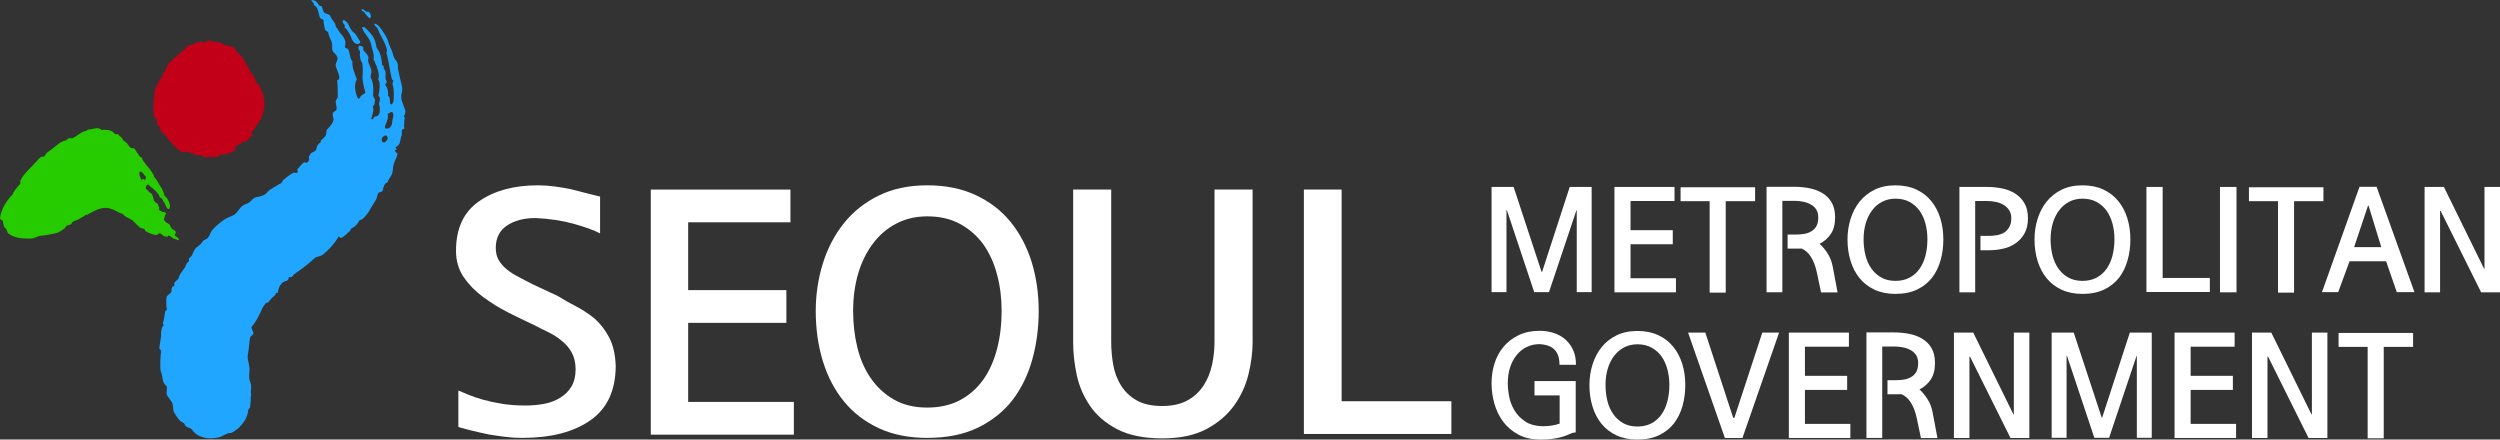
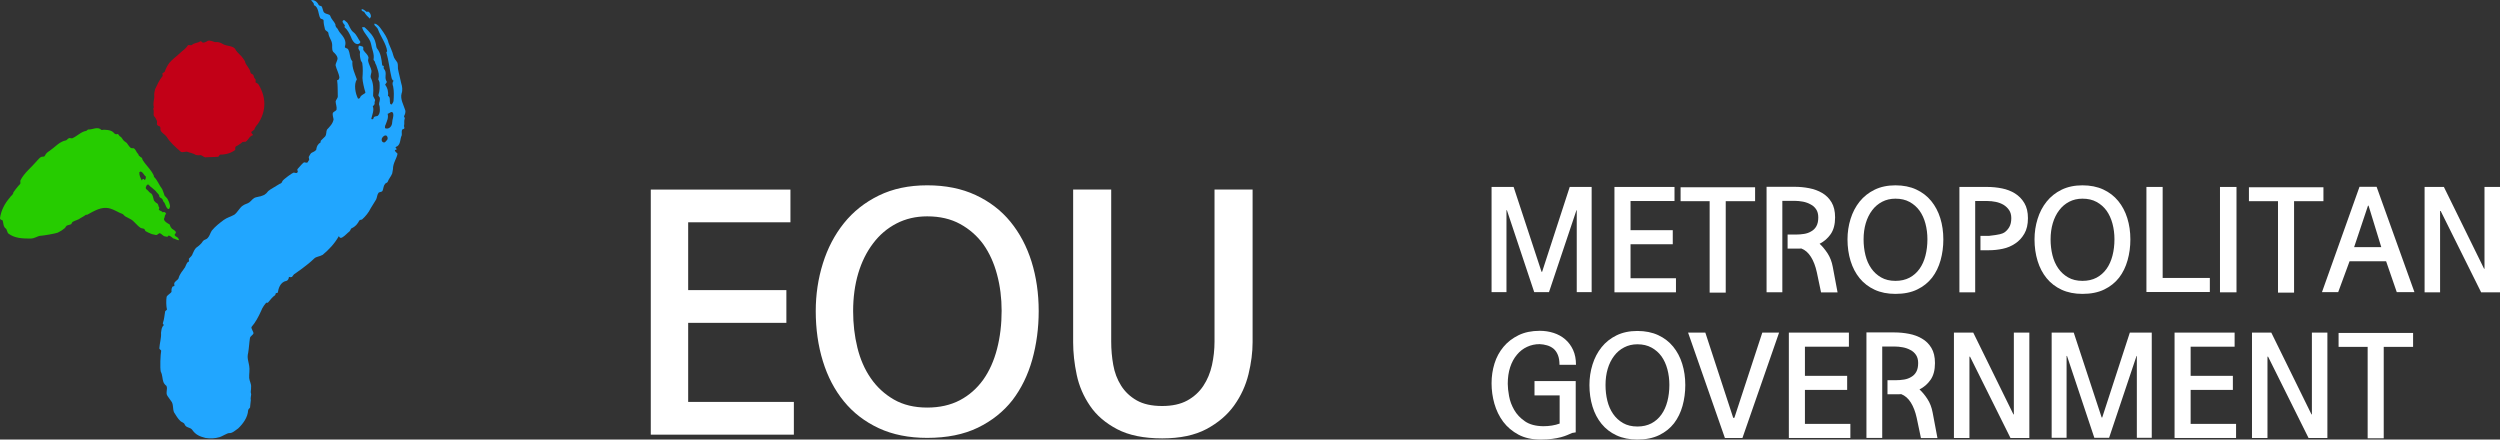
<svg xmlns="http://www.w3.org/2000/svg" width="182" height="32" viewBox="0 0 182 32" fill="none">
  <rect x="0" y="0" width="182" height="32" fill="#333333" stroke="none" />
  <g clip-path="url(#clip0_737_630)">
    <path d="M115.872 21.269H114.787V15.304H114.766L112.766 21.269H111.691L109.703 15.304H109.671V21.269H108.586V13.609H110.191L112.224 19.787H112.266L114.276 13.609H115.872V21.269Z" fill="white" />
    <path d="M122.01 21.281H117.532V13.61H121.904V14.634H118.703V16.757H121.777V17.781H118.703V20.256H122.01V21.281Z" fill="white" />
    <path d="M127.771 14.646H125.633V21.303H124.462V14.646H122.347V13.633H127.771V14.646Z" fill="white" />
    <path d="M133.775 21.289H132.573L132.264 19.817C132.166 19.369 132.022 18.995 131.834 18.698C131.646 18.398 131.414 18.195 131.137 18.09C131.074 18.096 131.01 18.1 130.946 18.1C130.882 18.1 130.819 18.1 130.754 18.1H130.137V17.076H130.744C130.95 17.076 131.149 17.058 131.345 17.027C131.539 16.996 131.712 16.933 131.861 16.84C132.017 16.755 132.141 16.631 132.233 16.467C132.325 16.304 132.371 16.09 132.371 15.828C132.371 15.592 132.32 15.396 132.217 15.241C132.114 15.084 131.978 14.963 131.807 14.878C131.644 14.786 131.46 14.72 131.254 14.68C131.049 14.642 130.844 14.621 130.637 14.621H129.754V21.278H128.606V13.599H130.648C131.003 13.599 131.355 13.632 131.706 13.7C132.057 13.768 132.371 13.882 132.648 14.045C132.932 14.209 133.159 14.434 133.334 14.723C133.508 15.011 133.595 15.379 133.595 15.828C133.595 16.332 133.487 16.737 133.275 17.044C133.062 17.349 132.793 17.584 132.467 17.747C132.665 17.926 132.857 18.155 133.042 18.435C133.226 18.717 133.354 19.045 133.424 19.421L133.775 21.289Z" fill="white" />
    <path d="M141.475 17.428C141.475 17.961 141.408 18.468 141.274 18.947C141.139 19.427 140.934 19.849 140.657 20.212C140.373 20.574 140.012 20.864 139.571 21.076C139.133 21.29 138.604 21.395 137.988 21.395C137.413 21.395 136.907 21.294 136.472 21.092C136.036 20.89 135.673 20.611 135.381 20.255C135.091 19.899 134.871 19.48 134.722 18.996C134.573 18.513 134.498 17.99 134.498 17.428C134.498 16.909 134.573 16.41 134.722 15.934C134.871 15.457 135.091 15.038 135.381 14.675C135.673 14.313 136.036 14.024 136.472 13.811C136.907 13.599 137.413 13.492 137.988 13.492C138.561 13.492 139.067 13.593 139.502 13.795C139.939 13.998 140.302 14.277 140.593 14.633C140.884 14.989 141.104 15.405 141.252 15.881C141.401 16.357 141.475 16.873 141.475 17.428ZM140.316 17.417C140.316 17.019 140.268 16.641 140.173 16.281C140.078 15.921 139.934 15.607 139.742 15.337C139.551 15.074 139.31 14.861 139.019 14.702C138.728 14.541 138.384 14.463 137.988 14.463C137.633 14.463 137.312 14.537 137.025 14.686C136.737 14.836 136.494 15.041 136.296 15.304C136.091 15.575 135.934 15.89 135.828 16.249C135.722 16.608 135.669 17.002 135.669 17.428C135.669 17.826 135.713 18.206 135.802 18.569C135.89 18.931 136.03 19.253 136.222 19.529C136.413 19.807 136.654 20.028 136.945 20.195C137.236 20.363 137.583 20.447 137.988 20.447C138.377 20.447 138.718 20.37 139.008 20.218C139.299 20.065 139.544 19.849 139.742 19.572C139.934 19.302 140.078 18.981 140.173 18.612C140.268 18.243 140.316 17.843 140.316 17.417Z" fill="white" />
-     <path d="M147.634 15.882C147.634 16.338 147.548 16.714 147.373 17.012C147.2 17.312 146.979 17.551 146.709 17.728C146.439 17.912 146.136 18.041 145.799 18.111C145.463 18.183 145.131 18.217 144.804 18.217H144.177V17.172H144.795C144.993 17.172 145.189 17.156 145.385 17.119C145.579 17.084 145.755 17.02 145.911 16.928C146.06 16.828 146.182 16.694 146.278 16.527C146.374 16.36 146.422 16.146 146.422 15.882C146.422 15.647 146.369 15.452 146.262 15.295C146.156 15.138 146.021 15.011 145.858 14.911C145.688 14.812 145.501 14.74 145.294 14.698C145.088 14.655 144.883 14.634 144.678 14.634H143.794V21.281H142.645V13.61H144.689C145.042 13.61 145.396 13.646 145.746 13.716C146.097 13.787 146.411 13.909 146.687 14.079C146.971 14.258 147.2 14.491 147.373 14.783C147.548 15.075 147.634 15.442 147.634 15.882Z" fill="white" />
+     <path d="M147.634 15.882C147.634 16.338 147.548 16.714 147.373 17.012C147.2 17.312 146.979 17.551 146.709 17.728C146.439 17.912 146.136 18.041 145.799 18.111C145.463 18.183 145.131 18.217 144.804 18.217H144.177V17.172H144.795C145.579 17.084 145.755 17.02 145.911 16.928C146.06 16.828 146.182 16.694 146.278 16.527C146.374 16.36 146.422 16.146 146.422 15.882C146.422 15.647 146.369 15.452 146.262 15.295C146.156 15.138 146.021 15.011 145.858 14.911C145.688 14.812 145.501 14.74 145.294 14.698C145.088 14.655 144.883 14.634 144.678 14.634H143.794V21.281H142.645V13.61H144.689C145.042 13.61 145.396 13.646 145.746 13.716C146.097 13.787 146.411 13.909 146.687 14.079C146.971 14.258 147.2 14.491 147.373 14.783C147.548 15.075 147.634 15.442 147.634 15.882Z" fill="white" />
    <path d="M155.091 17.428C155.091 17.961 155.024 18.468 154.888 18.947C154.754 19.427 154.548 19.849 154.271 20.212C153.988 20.574 153.626 20.864 153.187 21.076C152.746 21.29 152.219 21.395 151.602 21.395C151.028 21.395 150.523 21.294 150.086 21.092C149.65 20.89 149.287 20.611 148.996 20.255C148.705 19.899 148.485 19.48 148.337 18.996C148.188 18.513 148.113 17.99 148.113 17.428C148.113 16.909 148.188 16.41 148.337 15.934C148.485 15.457 148.705 15.038 148.996 14.675C149.287 14.313 149.65 14.024 150.086 13.811C150.523 13.599 151.028 13.492 151.602 13.492C152.176 13.492 152.681 13.593 153.118 13.795C153.554 13.998 153.917 14.277 154.208 14.633C154.499 14.989 154.719 15.405 154.867 15.881C155.016 16.357 155.091 16.873 155.091 17.428ZM153.932 17.417C153.932 17.019 153.884 16.641 153.788 16.281C153.692 15.921 153.548 15.607 153.357 15.337C153.166 15.074 152.924 14.861 152.633 14.702C152.343 14.541 151.999 14.463 151.602 14.463C151.247 14.463 150.926 14.537 150.639 14.686C150.351 14.836 150.109 15.041 149.911 15.304C149.705 15.575 149.549 15.89 149.443 16.249C149.337 16.608 149.283 17.002 149.283 17.428C149.283 17.826 149.328 18.206 149.416 18.569C149.505 18.931 149.645 19.253 149.836 19.529C150.028 19.807 150.268 20.028 150.559 20.195C150.85 20.363 151.198 20.447 151.602 20.447C151.992 20.447 152.332 20.37 152.623 20.218C152.913 20.065 153.158 19.849 153.357 19.572C153.548 19.302 153.692 18.981 153.788 18.612C153.884 18.243 153.932 17.843 153.932 17.417Z" fill="white" />
    <path d="M160.876 21.258H156.26V13.609H157.441V20.235H160.876V21.258Z" fill="white" />
    <path d="M162.817 21.281H161.615V13.61H162.817V21.281Z" fill="white" />
    <path d="M169.146 14.646H167.008V21.303H165.838V14.646H163.722V13.633H169.146V14.646Z" fill="white" />
    <path d="M175.772 21.269H174.485L173.708 19.018H171.049L170.22 21.269H169.039L171.772 13.599H173.017L175.772 21.269ZM173.357 17.992L172.432 14.974H172.39L171.38 17.992H173.357Z" fill="white" />
    <path d="M182 21.281H180.627L177.681 15.359H177.638V21.281H176.51V13.61H177.915L180.84 19.563H180.871V13.61H182V21.281Z" fill="white" />
    <path d="M114.732 26.558H113.531C113.531 26.274 113.492 26.035 113.414 25.844C113.336 25.65 113.229 25.498 113.095 25.384C112.954 25.27 112.795 25.189 112.621 25.14C112.448 25.089 112.269 25.061 112.084 25.053C111.758 25.053 111.453 25.119 111.169 25.252C110.886 25.382 110.641 25.573 110.436 25.821C110.223 26.072 110.058 26.373 109.941 26.729C109.824 27.084 109.765 27.489 109.765 27.944C109.765 28.193 109.797 28.492 109.861 28.841C109.925 29.19 110.049 29.523 110.234 29.843C110.418 30.163 110.679 30.439 111.016 30.671C111.352 30.903 111.797 31.021 112.35 31.028C112.57 31.028 112.78 31.012 112.978 30.98C113.177 30.948 113.365 30.901 113.542 30.836V28.787H111.712V27.741H114.712V31.476L114.456 31.518C114.357 31.561 114.242 31.611 114.11 31.668C113.979 31.725 113.821 31.778 113.638 31.828C113.453 31.878 113.238 31.918 112.994 31.95C112.749 31.982 112.467 32 112.148 32C111.524 32 110.989 31.88 110.542 31.641C110.095 31.402 109.726 31.091 109.436 30.707C109.145 30.317 108.931 29.877 108.792 29.39C108.654 28.903 108.586 28.408 108.586 27.902C108.586 27.403 108.656 26.926 108.798 26.467C108.939 26.008 109.16 25.602 109.458 25.246C109.748 24.898 110.113 24.617 110.553 24.402C110.993 24.189 111.507 24.083 112.095 24.083C112.45 24.083 112.787 24.135 113.106 24.237C113.424 24.341 113.705 24.495 113.945 24.702C114.186 24.908 114.378 25.166 114.52 25.475C114.662 25.785 114.732 26.145 114.732 26.558Z" fill="white" />
    <path d="M122.689 28.031C122.689 28.564 122.621 29.07 122.487 29.551C122.352 30.031 122.146 30.452 121.87 30.815C121.585 31.179 121.225 31.466 120.785 31.679C120.345 31.892 119.817 32 119.2 32C118.626 32 118.12 31.897 117.684 31.695C117.248 31.493 116.884 31.213 116.594 30.857C116.304 30.503 116.083 30.083 115.935 29.599C115.786 29.115 115.711 28.594 115.711 28.031C115.711 27.511 115.786 27.013 115.935 26.537C116.083 26.061 116.304 25.641 116.594 25.279C116.884 24.915 117.248 24.628 117.684 24.414C118.12 24.201 118.626 24.094 119.2 24.094C119.774 24.094 120.279 24.196 120.716 24.398C121.152 24.601 121.515 24.88 121.806 25.235C122.097 25.591 122.317 26.008 122.465 26.484C122.614 26.96 122.689 27.477 122.689 28.031ZM121.53 28.02C121.53 27.621 121.481 27.243 121.386 26.884C121.29 26.524 121.146 26.21 120.955 25.939C120.763 25.676 120.522 25.465 120.232 25.305C119.941 25.145 119.597 25.064 119.2 25.064C118.846 25.064 118.524 25.14 118.238 25.29C117.95 25.438 117.707 25.645 117.509 25.908C117.303 26.179 117.147 26.493 117.041 26.852C116.935 27.211 116.882 27.604 116.882 28.031C116.882 28.429 116.926 28.81 117.014 29.172C117.103 29.535 117.243 29.855 117.435 30.133C117.626 30.41 117.867 30.632 118.157 30.799C118.448 30.965 118.796 31.05 119.2 31.05C119.59 31.05 119.931 30.973 120.221 30.821C120.512 30.668 120.757 30.452 120.955 30.174C121.146 29.905 121.29 29.585 121.386 29.215C121.481 28.845 121.53 28.446 121.53 28.02Z" fill="white" />
    <path d="M129.518 24.213L126.85 31.885H125.572L122.892 24.213H124.148L126.179 30.423L126.264 30.412L128.296 24.213H129.518Z" fill="white" />
    <path d="M134.707 31.885H130.228V24.213H134.6V25.239H131.399V27.361H134.473V28.385H131.399V30.859H134.707V31.885Z" fill="white" />
    <path d="M141.047 31.893H139.845L139.536 30.421C139.438 29.972 139.294 29.6 139.106 29.301C138.918 29.002 138.685 28.8 138.409 28.693C138.345 28.7 138.281 28.704 138.218 28.704C138.154 28.704 138.09 28.704 138.026 28.704H137.409V27.679H138.016C138.22 27.679 138.421 27.663 138.617 27.631C138.811 27.6 138.983 27.537 139.132 27.445C139.289 27.359 139.413 27.234 139.504 27.071C139.596 26.907 139.642 26.694 139.642 26.431C139.642 26.196 139.591 26.001 139.488 25.844C139.385 25.689 139.25 25.567 139.079 25.48C138.916 25.39 138.732 25.323 138.526 25.285C138.32 25.246 138.115 25.226 137.909 25.226H137.026V31.882H135.877V24.201H137.92C138.275 24.201 138.628 24.235 138.977 24.302C139.329 24.371 139.642 24.486 139.919 24.65C140.203 24.813 140.432 25.039 140.605 25.327C140.779 25.616 140.866 25.982 140.866 26.431C140.866 26.936 140.76 27.341 140.547 27.647C140.334 27.952 140.064 28.188 139.738 28.351C139.937 28.529 140.129 28.759 140.312 29.04C140.496 29.32 140.625 29.649 140.695 30.027L141.047 31.893Z" fill="white" />
    <path d="M147.736 31.885H146.363L143.417 25.964H143.375V31.885H142.246V24.213H143.652L146.577 30.166H146.608V24.213H147.736V31.885Z" fill="white" />
    <path d="M156.648 31.873H155.562V25.91H155.541L153.542 31.873H152.468L150.478 25.91H150.447V31.873H149.361V24.212H150.968L153 30.391H153.042L155.052 24.212H156.648V31.873Z" fill="white" />
    <path d="M162.786 31.885H158.308V24.213H162.68V25.239H159.478V27.361H162.553V28.385H159.478V30.859H162.786V31.885Z" fill="white" />
    <path d="M169.434 31.885H168.062L165.116 25.964H165.072V31.885H163.945V24.213H165.35L168.275 30.166H168.306V24.213H169.434V31.885Z" fill="white" />
    <path d="M175.673 25.252H173.535V31.908H172.365V25.252H170.249V24.238H175.673V25.252Z" fill="white" />
    <path d="M25.746 2.359C25.968 2.527 26.056 2.809 26.23 3.038L26.213 3.128C25.906 3.394 25.638 2.954 25.555 2.699C25.431 2.433 25.306 2.168 25.078 1.975C25.088 1.929 25.097 1.883 25.105 1.837C24.997 1.718 24.857 1.545 24.997 1.481C25.054 1.398 25.156 1.564 25.271 1.636C25.446 1.864 25.479 2.157 25.746 2.359Z" fill="#21A6FF" />
    <path d="M27.006 1.184C27.009 1.23 26.935 1.309 26.925 1.354C26.779 1.221 26.635 1.087 26.509 0.861C26.469 0.849 26.386 0.828 26.353 0.772C26.312 0.76 26.322 0.715 26.332 0.671C26.465 0.657 26.57 0.781 26.684 0.859C26.724 0.87 26.777 0.836 26.817 0.846C26.931 0.924 26.995 1.036 27.006 1.184Z" fill="#21A6FF" />
    <path d="M17.702 4.259C17.762 4.355 17.841 4.439 17.85 4.534C17.941 4.812 18.197 4.979 18.229 5.263C18.239 5.357 18.362 5.394 18.426 5.436C18.494 5.525 18.447 5.626 18.58 5.757C18.643 5.797 18.595 5.898 18.605 5.993C18.669 6.035 18.735 6.077 18.797 6.118C19.372 7.019 19.428 8.067 18.762 9.037C18.655 9.143 18.553 9.295 18.51 9.443C18.457 9.497 18.344 9.554 18.289 9.608C18.301 9.703 18.363 9.743 18.433 9.833C18.146 9.909 18.112 10.149 17.892 10.315C17.834 10.32 17.716 10.331 17.658 10.335C17.496 10.496 17.325 10.559 17.159 10.671C17.107 10.723 17.121 10.866 17.128 10.912C16.853 11.129 16.453 11.263 16.035 11.254C15.977 11.261 15.935 11.406 15.877 11.413C15.581 11.441 15.224 11.427 14.93 11.453C14.807 11.417 14.738 11.329 14.614 11.293C14.497 11.304 14.38 11.314 14.257 11.279C14.065 11.152 13.825 11.127 13.636 11.049C13.513 11.012 13.289 11.129 13.162 11.047C12.766 10.7 12.373 10.356 12.156 9.993C12.011 9.768 11.766 9.696 11.681 9.464C11.67 9.37 11.715 9.223 11.591 9.186C11.345 9.114 11.448 8.961 11.432 8.818C11.359 8.683 11.347 8.588 11.214 8.456C11.139 8.321 11.236 8.119 11.158 7.936C11.152 7.889 11.206 7.836 11.2 7.789C11.11 7.51 11.256 7.21 11.229 6.973C11.213 6.831 11.252 6.637 11.294 6.489C11.44 6.188 11.58 5.84 11.843 5.529C11.837 5.483 11.827 5.388 11.822 5.34C11.875 5.287 11.934 5.282 11.988 5.228C12.079 4.981 12.176 4.781 12.332 4.575C12.54 4.316 12.873 4.094 13.141 3.831C13.3 3.672 13.527 3.555 13.676 3.3C13.73 3.247 13.917 3.326 13.972 3.274C14.131 3.116 14.372 3.14 14.538 3.029C14.704 2.919 14.671 3.159 14.842 3.096C14.96 3.085 15.013 3.032 15.125 2.973C15.296 2.91 15.489 3.034 15.671 3.066C15.846 3.049 16.029 3.08 16.221 3.205C16.476 3.372 17.065 3.316 17.159 3.643C17.303 3.868 17.559 4.035 17.702 4.259Z" fill="#C20017" />
    <path d="M27.654 8.002C27.648 7.853 27.654 7.764 27.595 7.608C27.579 7.461 27.695 7.296 27.645 7.095C27.611 7.041 27.536 6.976 27.546 6.929C27.645 6.619 27.653 6.335 27.628 5.998C27.603 5.896 27.57 5.841 27.536 5.785C27.544 5.741 27.561 5.649 27.578 5.557C27.585 5.274 27.494 5.063 27.411 4.806C27.387 4.706 27.311 4.642 27.295 4.495C27.262 4.44 27.187 4.375 27.194 4.329C27.269 3.918 27.069 3.588 27.01 3.194C26.918 2.746 26.495 2.463 26.361 2.006C26.368 1.96 26.507 1.978 26.549 1.988C26.881 2.299 27.249 2.665 27.34 3.113C27.399 3.27 27.373 3.407 27.441 3.517C27.724 3.863 27.773 4.304 27.824 4.743C27.816 4.789 27.907 4.761 27.941 4.818C27.933 4.862 27.916 4.954 27.949 5.009C28.165 5.246 28.032 5.502 28.075 5.751C28.099 5.85 28.132 5.906 28.165 5.961C28.157 6.008 28.049 6.127 28.04 6.17C28.216 6.4 28.291 6.703 28.242 6.977C28.442 7.069 28.35 7.334 28.399 7.535C28.431 7.591 28.475 7.6 28.517 7.609C28.573 7.526 28.632 7.444 28.649 7.352C28.674 6.977 28.691 6.647 28.623 6.299C28.566 6.145 28.547 5.998 28.656 5.879C28.573 5.861 28.547 5.759 28.515 5.704C28.365 5.1 28.303 4.424 28.125 3.805C28.125 3.805 28.173 3.769 28.184 3.723C28.12 3.183 27.709 2.673 27.514 2.129C27.484 2.03 27.325 1.913 27.251 1.811C27.251 1.811 27.257 1.764 27.262 1.717C27.472 1.745 27.632 1.95 27.743 2.108C27.964 2.42 28.216 2.767 28.283 3.115C28.399 3.425 28.572 3.753 28.64 4.058C28.687 4.259 28.833 4.392 28.93 4.559C28.985 4.716 28.957 4.851 28.97 4.999C29.031 5.349 29.136 5.687 29.202 6.036C29.286 6.292 29.321 6.584 29.236 6.804C29.12 7.207 29.387 7.647 29.494 8.004C29.553 8.16 29.479 8.333 29.413 8.462C29.404 8.507 29.479 8.572 29.47 8.617C29.396 8.79 29.454 8.948 29.421 9.13C29.371 9.166 29.479 9.286 29.421 9.367C29.371 9.405 29.331 9.396 29.28 9.433C29.213 9.561 29.271 9.716 29.246 9.854C29.113 10.109 29.181 10.457 28.931 10.641C28.839 10.668 28.83 10.714 28.78 10.75C28.822 10.759 28.856 10.815 28.888 10.87C28.839 10.906 28.797 10.897 28.747 10.933C28.731 11.025 28.908 11.137 28.941 11.192C28.874 11.559 28.601 11.879 28.609 12.31C28.592 12.401 28.567 12.538 28.552 12.63C28.467 12.849 28.31 13.006 28.227 13.225C28.21 13.316 28.035 13.326 28.018 13.417C27.91 13.536 27.92 13.729 27.844 13.903C27.787 13.985 27.661 13.958 27.561 14.03C27.446 14.194 27.461 14.342 27.387 14.515C27.262 14.727 27.11 14.953 26.986 15.164C26.845 15.465 26.606 15.757 26.349 15.986C26.308 15.977 26.216 16.005 26.166 16.041C26.033 16.297 25.88 16.491 25.598 16.619C25.556 16.61 25.494 16.808 25.444 16.846C25.249 16.992 25.137 17.157 24.901 17.294C24.812 17.322 24.763 17.359 24.665 17.193C24.356 17.744 23.943 18.173 23.494 18.55C23.26 18.687 23.022 18.671 22.867 18.826C22.356 19.331 21.544 19.865 21.452 19.941C21.413 19.931 21.257 20.164 21.257 20.164C21.091 20.179 21.187 20.194 21.034 20.158C21.034 20.158 21.027 20.417 20.819 20.459C20.38 20.546 20.263 21.058 20.23 21.269C20.212 21.375 20.14 21.302 20.088 21.346C20.04 21.388 20.072 21.45 20.022 21.494C19.832 21.612 19.667 21.847 19.508 22.027C19.459 22.07 19.426 22.006 19.375 22.05C19.326 22.093 19.093 22.384 19.009 22.637C18.808 23.084 18.59 23.482 18.315 23.798C18.247 23.875 18.471 24.173 18.454 24.273C18.39 24.415 18.263 24.438 18.201 24.579C18.144 24.929 18.128 25.319 18.067 25.689C17.968 26.05 18.092 26.307 18.141 26.63C18.195 26.902 18.126 27.253 18.14 27.516C18.159 27.729 18.304 27.961 18.28 28.168C18.288 28.484 18.216 28.442 18.285 28.708C18.275 28.863 18.224 29.017 18.26 29.123C18.247 29.332 18.214 29.461 18.203 29.669C18.158 29.719 18.067 29.817 18.065 29.869C18.034 30.39 17.694 30.848 17.339 31.19C17.118 31.331 16.927 31.549 16.675 31.53C16.549 31.524 16.127 31.792 15.986 31.825C15.612 31.931 15.314 31.932 14.958 31.883C14.563 31.775 14.251 31.676 13.978 31.271C13.818 31.09 13.539 31.158 13.434 30.88C13.403 30.771 13.175 30.714 13.138 30.656C12.931 30.471 12.821 30.244 12.667 30.013C12.562 29.736 12.638 29.547 12.513 29.279C12.384 29.114 12.328 28.998 12.199 28.834C12.027 28.615 12.238 28.301 12.112 28.085C12.023 28.026 11.938 27.918 11.896 27.81C11.814 27.596 11.833 27.287 11.706 27.06C11.637 26.789 11.681 25.808 11.733 25.544C11.743 25.489 11.591 25.416 11.599 25.363C11.621 24.982 11.752 24.612 11.723 24.22C11.762 24.008 11.743 23.839 11.934 23.659C11.934 23.659 11.844 23.585 11.853 23.532C11.964 23.225 11.963 22.99 12.023 22.67C12.033 22.617 12.144 22.585 12.155 22.532C12.093 22.299 12.09 21.826 12.13 21.614C12.151 21.508 12.424 21.351 12.486 21.254C12.496 21.203 12.447 21.066 12.549 20.883C12.575 20.838 12.647 20.852 12.7 20.809C12.708 20.756 12.673 20.694 12.683 20.64C12.709 20.482 12.976 20.367 12.995 20.262C13.1 19.902 13.28 19.752 13.469 19.459C13.538 19.331 13.563 19.193 13.674 19.074C13.724 19.038 13.749 19.073 13.757 19.027C13.766 18.982 13.743 18.88 13.749 18.835C13.855 18.715 14.002 18.607 14.025 18.469C14.099 18.294 14.164 18.167 14.27 18.047C14.465 17.901 14.66 17.754 14.781 17.543C14.886 17.425 15.009 17.452 15.115 17.332C15.268 17.175 15.309 16.947 15.423 16.783C15.692 16.462 15.984 16.243 16.276 16.022C16.52 15.838 16.829 15.765 17.065 15.627C17.308 15.444 17.455 15.097 17.691 14.96C17.836 14.85 18.007 14.84 18.154 14.73C18.3 14.62 18.422 14.409 18.642 14.363C19.127 14.235 18.779 14.373 19.234 14.19C19.518 14.015 19.4 13.967 19.685 13.793C20.156 13.518 20.401 13.343 20.442 13.353C20.49 13.315 20.538 13.278 20.555 13.187C20.669 13.021 21.272 12.598 21.362 12.57C21.452 12.543 21.558 12.661 21.662 12.543C21.719 12.46 21.604 12.388 21.662 12.305C21.817 12.148 21.964 11.939 22.115 11.828C22.164 11.793 22.281 11.866 22.372 11.837C22.422 11.801 22.439 11.71 22.488 11.673C22.547 11.591 22.439 11.472 22.496 11.388C22.563 11.261 22.629 11.133 22.721 11.105C22.863 11.041 23.054 10.941 23.03 10.841C23.061 10.657 23.137 10.482 23.329 10.383C23.337 10.337 23.346 10.289 23.353 10.245C23.46 10.126 23.561 10.053 23.67 9.935C23.785 9.77 23.735 9.569 23.803 9.439C24.018 9.202 24.227 9.009 24.285 8.69C24.268 8.542 24.176 8.331 24.243 8.203C24.301 8.121 24.483 8.067 24.5 7.975C24.534 7.79 24.442 7.58 24.433 7.388C24.457 7.251 24.607 7.141 24.591 6.995C24.574 6.61 24.599 6.235 24.542 5.841C24.674 5.823 24.691 5.73 24.707 5.64C24.674 5.346 24.506 5.073 24.432 4.769C24.424 4.577 24.581 4.422 24.573 4.23C24.556 4.083 24.416 3.909 24.264 3.781C24.124 3.607 24.216 3.342 24.166 3.141C24.124 2.894 23.939 2.709 23.907 2.417C23.89 2.27 23.715 2.279 23.657 2.125C23.607 1.923 23.556 1.721 23.556 1.484C23.532 1.383 23.398 1.401 23.324 1.336C23.156 1.062 23.216 0.503 22.849 0.376C22.882 0.192 22.716 0.155 22.657 -0C22.874 -0 23.073 0.091 23.198 0.357C23.231 0.412 23.356 0.44 23.398 0.449C23.506 0.567 23.498 0.852 23.615 0.926C23.764 1.052 23.988 1.008 24.047 1.164C24.131 1.419 24.323 1.556 24.415 1.767C24.406 1.813 24.431 1.913 24.463 1.969C24.614 2.097 24.631 2.243 24.737 2.362C24.987 2.654 25.238 2.949 25.12 3.351C25.048 3.525 25.271 3.479 25.34 3.588C25.506 3.863 25.438 4.23 25.655 4.467C25.613 4.935 25.839 5.365 25.98 5.777C25.739 6.151 25.873 6.81 26.065 7.185C26.065 7.185 26.198 7.167 26.207 7.121C26.248 6.893 26.663 6.817 26.596 6.707C26.513 6.45 26.387 5.915 26.387 5.677C26.413 5.301 26.429 4.97 26.37 4.577C26.337 4.523 26.304 4.467 26.27 4.413C26.22 4.211 26.171 4.008 26.212 3.781C26.187 3.68 26.112 3.617 26.087 3.515C26.095 3.469 26.112 3.378 26.12 3.332C26.212 3.305 26.329 3.378 26.411 3.397C26.488 3.461 26.419 3.588 26.453 3.644C26.586 3.863 26.786 3.955 26.828 4.202C26.82 4.247 26.803 4.339 26.795 4.386C26.828 4.679 27.003 4.907 27.045 5.155C27.062 5.301 26.939 5.511 26.996 5.667C27.187 6.042 27.195 6.472 27.163 6.893C27.129 7.077 27.361 7.224 27.296 7.35C27.231 7.479 27.313 7.498 27.245 7.626C27.237 7.672 27.146 7.699 27.139 7.745C27.262 8.011 27.075 8.413 27.033 8.642C27.024 8.688 27.175 8.737 27.205 8.568C27.224 8.467 27.397 8.467 27.487 8.442C27.588 8.366 27.662 8.193 27.654 8.002ZM28.55 8.917C28.558 8.683 28.667 8.514 28.625 8.267C28.542 8.01 28.354 8.265 28.22 8.283C28.296 8.584 28.171 8.796 28.079 9.061C28.022 9.144 27.98 9.372 28.112 9.354C28.321 9.401 28.543 9.201 28.55 8.917ZM28.194 10.17C28.246 10.096 28.222 9.949 28.147 9.885C28.031 9.812 27.881 9.922 27.814 10.05C27.746 10.178 27.797 10.38 27.973 10.371C28.014 10.38 28.135 10.253 28.194 10.17Z" fill="#21A6FF" />
    <path d="M8.223 9.61C8.263 9.644 8.322 9.696 8.354 9.736C8.421 9.781 8.49 9.786 8.563 9.753C8.631 9.759 8.693 9.938 8.764 9.943C8.863 9.991 8.926 10.168 9.024 10.255C9.091 10.297 9.16 10.362 9.227 10.406C9.322 10.528 9.384 10.648 9.482 10.733C9.546 10.815 9.652 10.786 9.722 10.791C9.858 10.841 9.912 11.038 10.009 11.161C10.044 11.164 10.104 11.284 10.103 11.323C10.168 11.366 10.232 11.447 10.334 11.494C10.364 11.536 10.36 11.612 10.391 11.654C10.641 12.058 10.972 12.315 11.184 12.756C11.184 12.756 11.212 12.836 11.21 12.874C11.47 13.125 11.583 13.481 11.807 13.768C11.868 13.887 11.924 14.085 11.981 14.242C12.045 14.324 12.112 14.37 12.175 14.452C12.269 14.612 12.359 14.812 12.379 15.006C12.373 15.081 12.323 15.308 12.192 15.182C12.03 15.015 12.046 14.788 11.881 14.657C11.885 14.62 11.84 14.519 11.807 14.48C11.74 14.401 11.621 14.405 11.594 14.288C11.603 14.174 11.474 14.08 11.408 14C11.243 13.763 11.003 13.675 10.804 13.434C10.768 13.434 10.733 13.432 10.697 13.468C10.66 13.543 10.552 13.653 10.651 13.772C10.787 13.856 10.85 14.012 11.022 14.098C11.123 14.178 11.148 14.41 11.21 14.605C11.276 14.684 11.343 14.764 11.446 14.808C11.547 14.889 11.507 15.011 11.603 15.135C11.599 15.173 11.562 15.207 11.559 15.246C11.621 15.367 11.761 15.338 11.858 15.461C11.932 15.392 12.034 15.447 12.095 15.559C11.982 15.666 12.011 15.744 11.968 15.857C11.85 16.039 12.117 16.214 12.284 16.304C12.388 16.313 12.373 16.503 12.472 16.589C12.534 16.709 12.707 16.723 12.8 16.885C12.829 16.964 12.758 16.996 12.716 17.07C12.707 17.184 12.844 17.233 12.91 17.278C12.977 17.322 13.006 17.401 13.035 17.48C12.929 17.51 12.723 17.368 12.619 17.358C12.554 17.328 12.428 17.177 12.295 17.148C12.249 17.138 12.217 17.249 12.167 17.238C12.104 17.226 12.037 17.213 11.968 17.2C11.894 17.188 11.718 16.993 11.642 16.98C11.555 16.966 11.448 17.125 11.365 17.111C11.051 17.058 11.039 17.036 10.941 16.995C10.824 16.947 10.714 16.894 10.61 16.835C10.543 16.798 10.561 16.708 10.498 16.667C10.434 16.626 10.298 16.627 10.234 16.587C9.984 16.432 9.747 16.084 9.533 15.972C9.392 15.899 9.273 15.826 9.117 15.751C9.039 15.702 8.984 15.595 8.889 15.563C8.594 15.464 8.357 15.277 8.021 15.182C7.385 15 6.857 15.367 6.339 15.636C6.312 15.634 6.258 15.629 6.229 15.649C6.11 15.751 5.969 15.807 5.851 15.885C5.691 16.013 5.468 16.045 5.291 16.151C5.234 16.183 5.228 16.287 5.173 16.321C5.089 16.37 4.939 16.38 4.855 16.431C4.781 16.481 4.772 16.57 4.698 16.624C4.55 16.745 4.404 16.842 4.204 16.936C4.089 16.995 3.135 17.159 2.976 17.162C2.731 17.164 2.561 17.369 2.194 17.368C1.636 17.364 1.078 17.353 0.615 17.006C0.518 16.922 0.499 16.69 0.433 16.647C0.233 16.515 0.253 16.248 0.196 16.051C0.131 16.008 -0.008 15.997 0.001 15.881C0.077 15.311 0.358 14.796 0.702 14.402C0.783 14.254 0.962 14.192 0.976 14C0.976 14 1.285 13.563 1.473 13.388C1.515 13.314 1.453 13.193 1.493 13.12C1.778 12.566 2.293 12.187 2.715 11.682C2.826 11.576 2.907 11.429 3.083 11.404C3.154 11.409 3.223 11.415 3.262 11.343C3.346 11.157 3.494 11.054 3.604 10.986C4.007 10.71 4.345 10.295 4.805 10.219C4.877 10.186 4.918 10.113 4.989 10.078C5.066 10.008 5.198 10.097 5.27 10.064C5.612 9.909 5.924 9.577 6.276 9.529C6.348 9.496 6.389 9.423 6.423 9.425C6.736 9.452 7.104 9.174 7.397 9.467C7.661 9.413 8.056 9.468 8.223 9.61ZM10.614 12.966C10.615 12.927 10.616 12.889 10.618 12.851C10.482 12.768 10.421 12.535 10.248 12.488C10.215 12.486 10.143 12.521 10.142 12.56C10.133 12.79 10.231 12.947 10.328 13.143C10.368 12.992 10.472 12.997 10.538 13.115C10.573 13.078 10.611 13.005 10.614 12.966Z" fill="#26CC00" />
-     <path d="M44.824 26.618C44.824 28.406 44.214 29.728 42.994 30.588C41.773 31.449 40.116 31.878 38.021 31.878C37.608 31.878 37.199 31.854 36.796 31.804C36.391 31.755 35.992 31.696 35.595 31.63C35.2 31.548 34.812 31.462 34.434 31.369C34.054 31.279 33.699 31.185 33.369 31.084V28.429C33.567 28.513 33.815 28.617 34.112 28.74C34.409 28.864 34.764 28.983 35.175 29.1C35.589 29.216 36.05 29.315 36.561 29.398C37.072 29.48 37.641 29.521 38.269 29.521C38.731 29.521 39.18 29.48 39.617 29.398C40.054 29.315 40.445 29.165 40.791 28.951C41.121 28.753 41.391 28.484 41.595 28.145C41.801 27.806 41.904 27.387 41.904 26.891C41.904 26.41 41.809 26.002 41.62 25.663C41.431 25.323 41.188 25.039 40.89 24.807C40.594 24.558 40.264 24.348 39.901 24.174C39.538 24 39.182 23.823 38.837 23.641C38.259 23.376 37.646 23.079 36.994 22.748C36.343 22.417 35.729 22.035 35.15 21.606C34.591 21.193 34.124 20.713 33.752 20.167C33.382 19.62 33.197 18.983 33.197 18.256C33.197 16.635 33.752 15.435 34.866 14.659C35.98 13.88 37.41 13.491 39.159 13.491C39.57 13.491 39.988 13.521 40.41 13.578C40.829 13.637 41.237 13.706 41.633 13.789C42.013 13.888 42.38 13.985 42.734 14.075C43.087 14.166 43.405 14.245 43.686 14.31V16.989C43.241 16.759 42.606 16.528 41.781 16.296C40.956 16.064 40.025 15.923 38.986 15.873C38.144 15.873 37.451 16.056 36.907 16.42C36.363 16.783 36.092 17.329 36.092 18.056C36.092 18.404 36.165 18.703 36.314 18.949C36.462 19.198 36.66 19.421 36.907 19.62C37.154 19.819 37.439 20.002 37.761 20.167C38.081 20.332 38.416 20.505 38.762 20.688L40.618 21.555C41.015 21.805 41.452 22.053 41.93 22.3C42.409 22.549 42.861 22.847 43.291 23.193C43.702 23.557 44.053 24.012 44.342 24.558C44.631 25.104 44.792 25.791 44.824 26.618Z" fill="white" />
    <path d="M57.793 31.643H47.377V13.801H57.544V16.183H50.099V21.12H57.248V23.503H50.099V29.259H57.793V31.643Z" fill="white" />
    <path d="M75.617 22.647C75.617 23.888 75.458 25.067 75.147 26.184C74.832 27.3 74.354 28.282 73.711 29.125C73.051 29.968 72.21 30.638 71.187 31.135C70.163 31.63 68.936 31.878 67.5 31.878C66.163 31.878 64.99 31.643 63.975 31.172C62.96 30.7 62.116 30.05 61.44 29.223C60.763 28.395 60.251 27.42 59.906 26.296C59.559 25.172 59.386 23.954 59.386 22.647C59.386 21.44 59.559 20.283 59.906 19.174C60.251 18.066 60.763 17.09 61.44 16.245C62.116 15.402 62.96 14.732 63.975 14.236C64.99 13.74 66.163 13.491 67.5 13.491C68.836 13.491 70.011 13.727 71.026 14.2C72.04 14.671 72.886 15.319 73.562 16.146C74.238 16.974 74.749 17.942 75.097 19.05C75.442 20.158 75.617 21.358 75.617 22.647ZM72.919 22.622C72.919 21.697 72.808 20.816 72.584 19.98C72.362 19.145 72.028 18.412 71.584 17.783C71.137 17.173 70.577 16.68 69.901 16.309C69.225 15.937 68.424 15.75 67.5 15.75C66.676 15.75 65.93 15.924 65.261 16.271C64.593 16.618 64.028 17.098 63.568 17.71C63.088 18.339 62.726 19.071 62.478 19.906C62.232 20.74 62.108 21.655 62.108 22.647C62.108 23.574 62.21 24.459 62.417 25.302C62.623 26.147 62.948 26.892 63.395 27.537C63.839 28.181 64.4 28.697 65.077 29.087C65.752 29.475 66.56 29.671 67.5 29.671C68.407 29.671 69.2 29.491 69.876 29.137C70.552 28.781 71.121 28.282 71.584 27.636C72.028 27.007 72.362 26.261 72.584 25.403C72.808 24.542 72.919 23.616 72.919 22.622Z" fill="white" />
    <path d="M91.189 24.917C91.189 25.646 91.09 26.42 90.892 27.238C90.693 28.055 90.347 28.814 89.853 29.507C89.358 30.203 88.685 30.777 87.836 31.233C86.987 31.686 85.91 31.914 84.608 31.914C83.271 31.914 82.179 31.69 81.329 31.245C80.479 30.798 79.824 30.236 79.363 29.557C78.885 28.863 78.559 28.107 78.385 27.288C78.212 26.468 78.125 25.678 78.125 24.917V13.8H80.896V24.868C80.896 25.447 80.945 26.013 81.045 26.567C81.143 27.122 81.332 27.622 81.614 28.069C81.893 28.516 82.274 28.876 82.752 29.148C83.23 29.421 83.85 29.557 84.608 29.557C85.332 29.557 85.938 29.425 86.426 29.161C86.912 28.895 87.304 28.54 87.601 28.093C87.897 27.646 88.107 27.142 88.232 26.58C88.355 26.017 88.417 25.447 88.417 24.868V13.8H91.189V24.917Z" fill="white" />
-     <path d="M105.66 31.592H94.923V13.799H97.669V29.21H105.66V31.592Z" fill="white" />
  </g>
  <defs>
    <clipPath id="clip0_737_630">
      <rect width="182" height="32" fill="white" />
    </clipPath>
  </defs>
</svg>